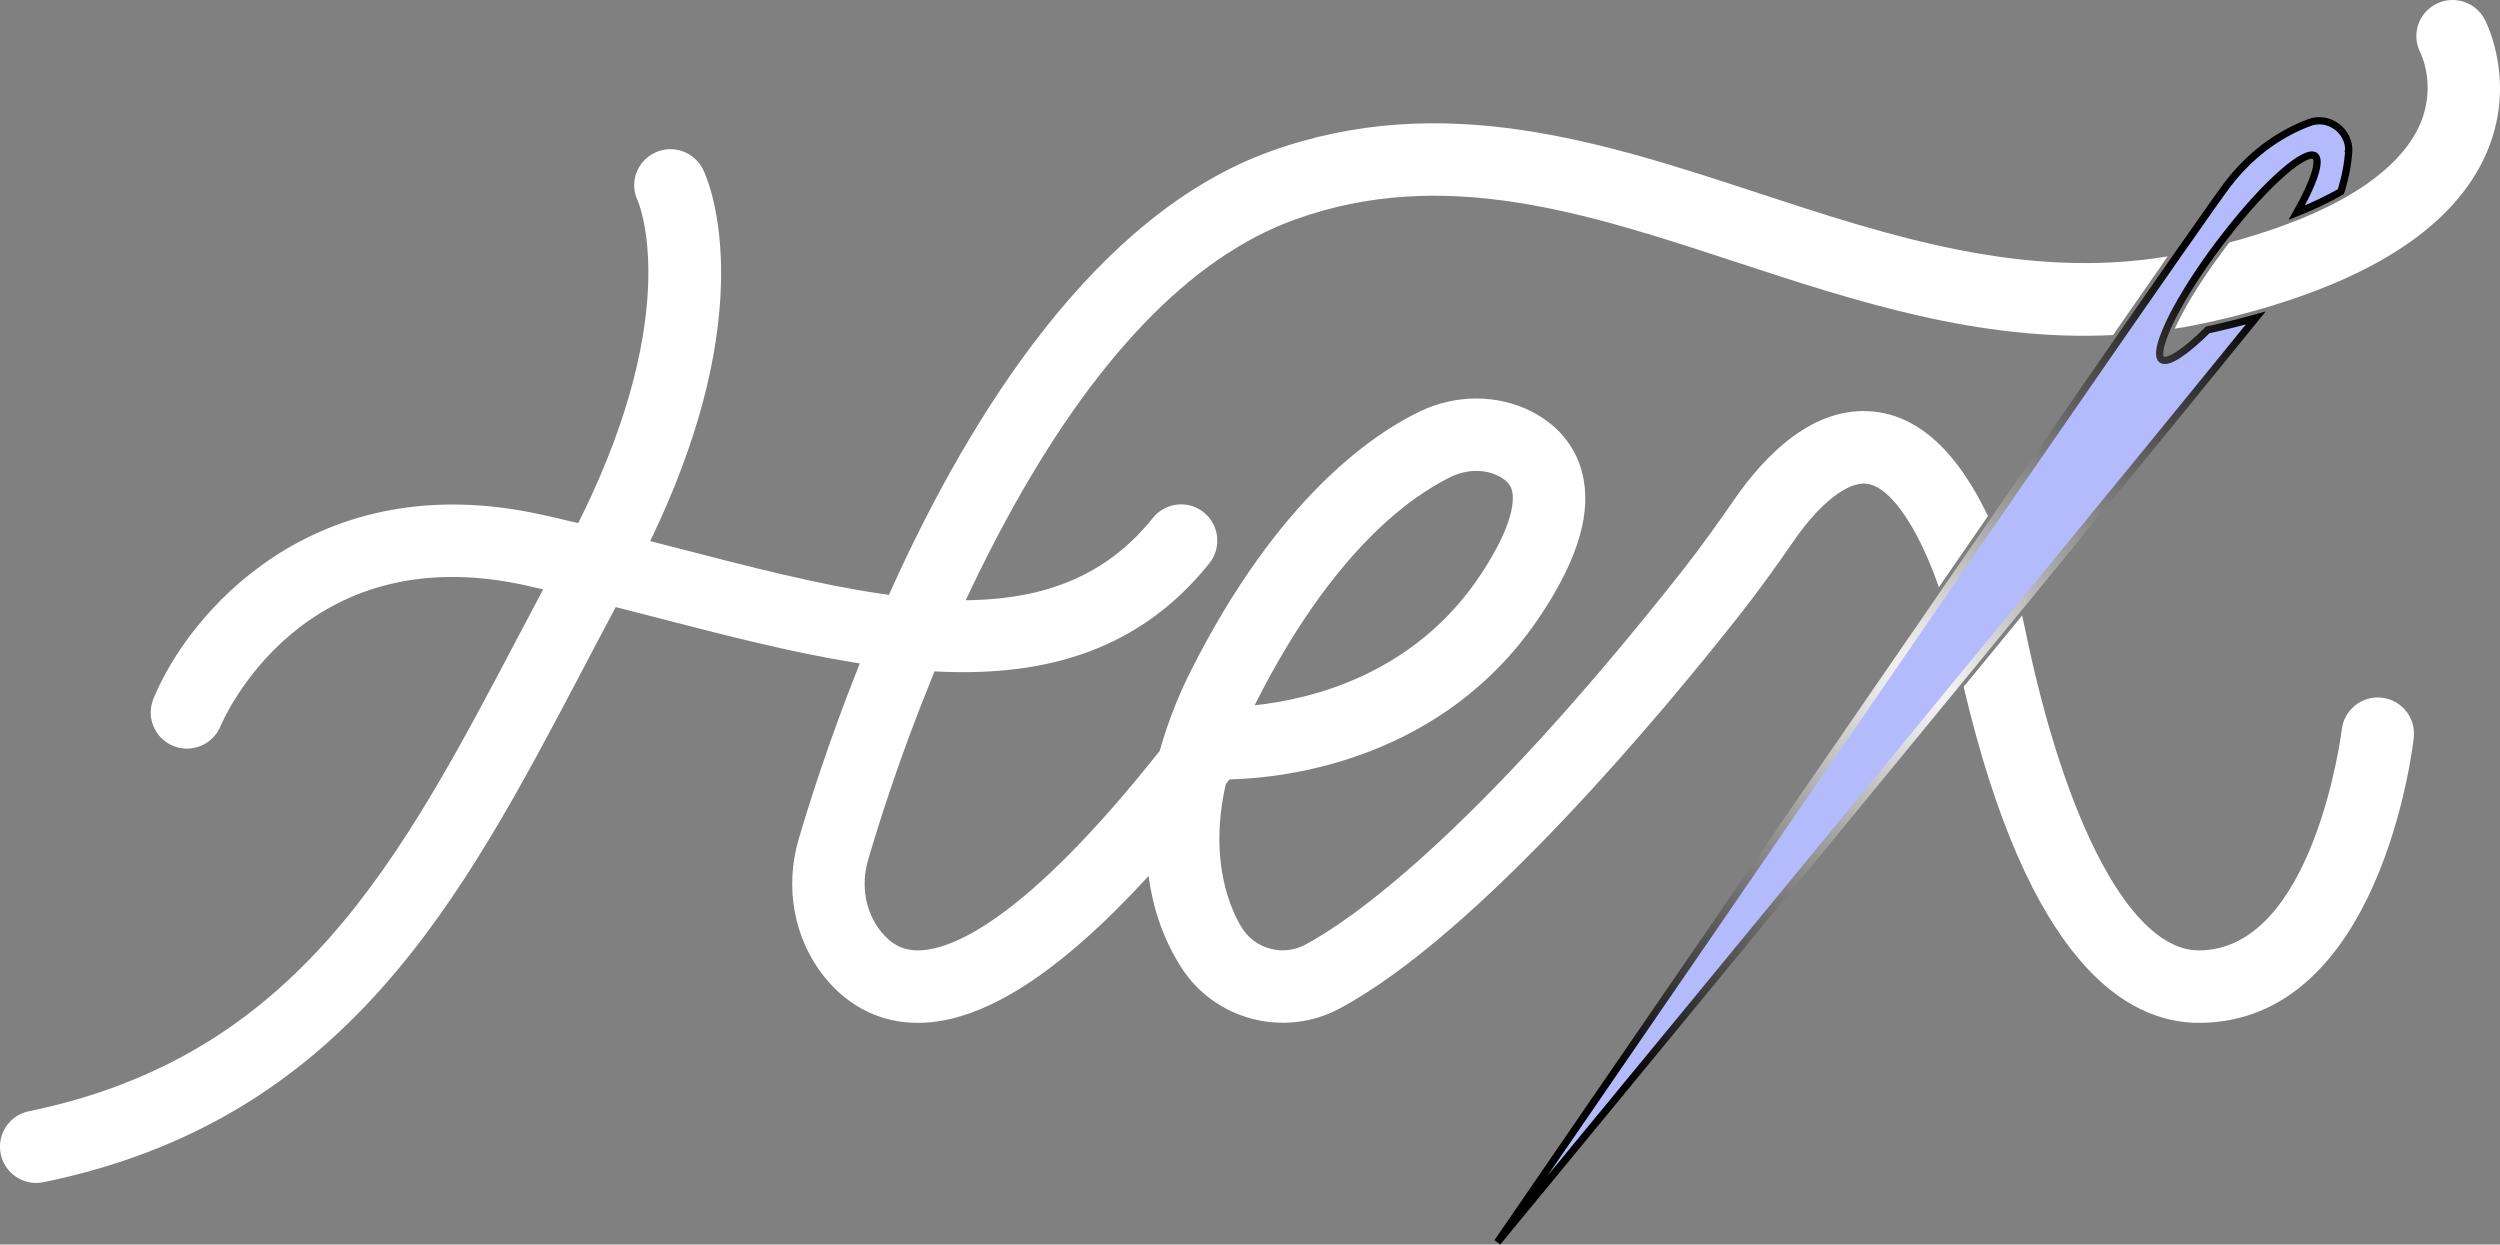
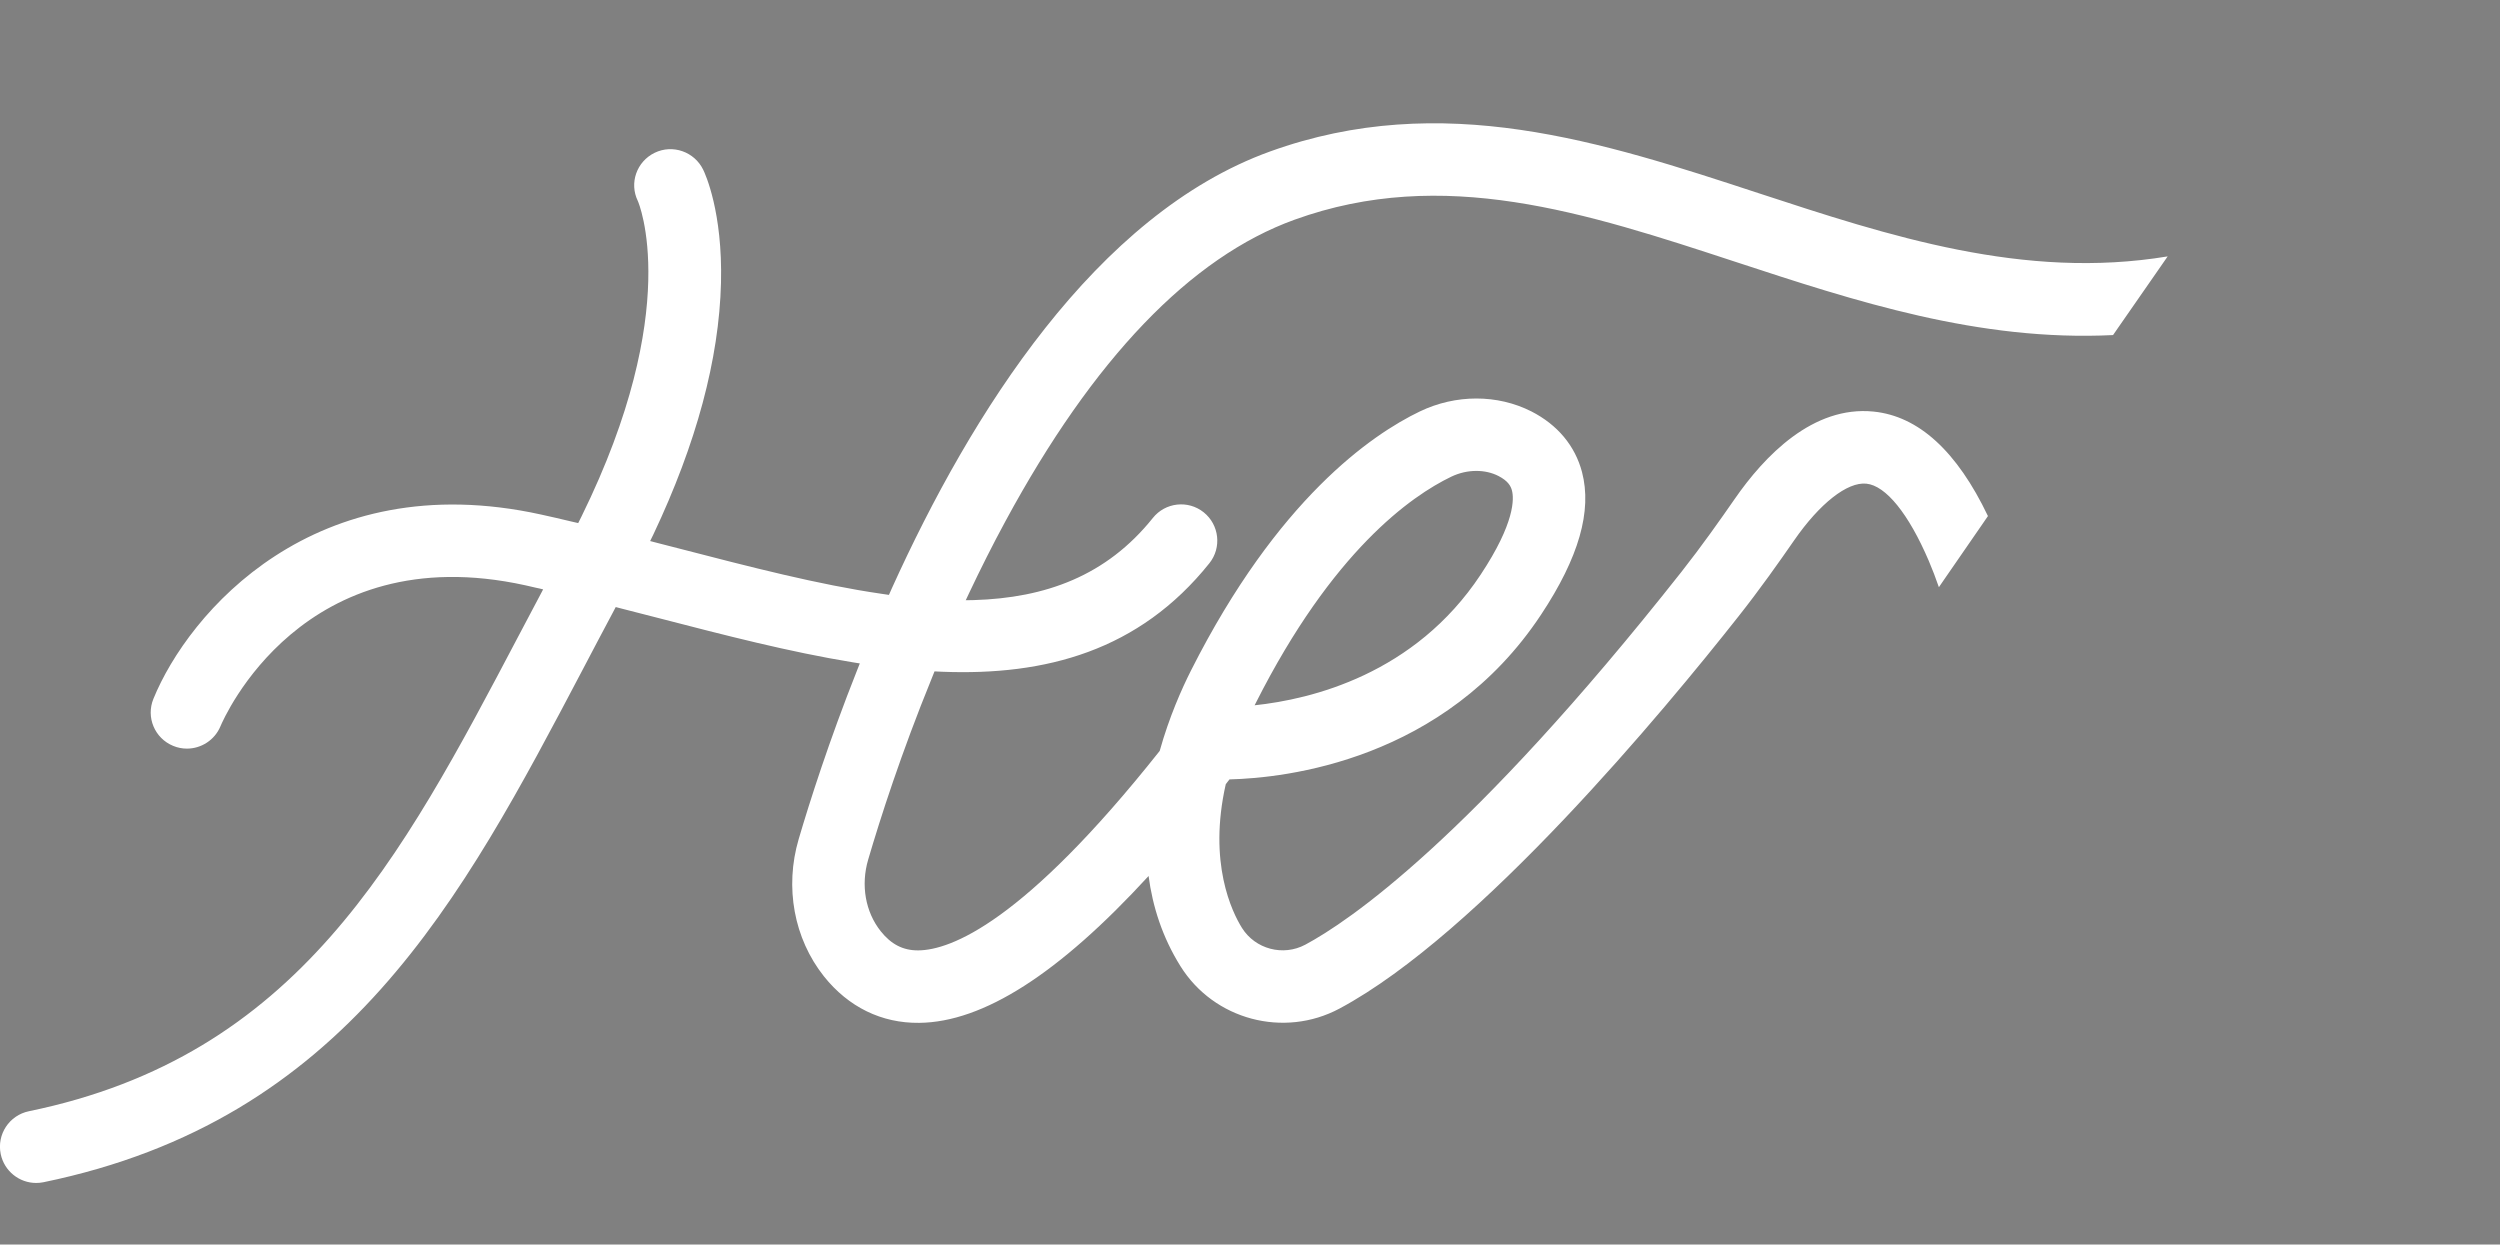
<svg xmlns="http://www.w3.org/2000/svg" id="Layer_2" viewBox="0 0 345.07 171.78">
  <rect x="0" y="0" width="345.07" height="171.78" fill="#808080" stroke="none" />
  <defs>
    <style>.cls-1{fill:none;}.cls-2{fill:#fff;}.cls-3{fill:#b4bbfc;stroke:url(#radial-gradient);stroke-miterlimit:10;}</style>
    <radialGradient id="radial-gradient" cx="265.49" cy="93.97" fx="265.49" fy="93.97" r="69.13" gradientUnits="userSpaceOnUse">
      <stop offset="0" stop-color="#fff" />
      <stop offset="1" stop-color="#000" />
    </radialGradient>
  </defs>
  <g id="Layer_1-2">
-     <path class="cls-1" d="m203.78,65c-1.16,0-2.35.26-3.47.8-5.53,2.66-16.39,10.26-26.97,31.22-.06.11-.12.22-.17.33,7.85-.83,22.11-4.29,31.2-18.03,4.77-7.19,4.61-10.53,4.32-11.62-.15-.57-.5-1.3-1.86-2-.92-.47-1.97-.7-3.05-.7Z" />
-     <path class="cls-3" d="m278.02,84.69c.27-.32.53-.64.79-.96.27-.32.53-.65.8-.97,12.89-15.72,24.46-29.87,31.75-38.87-.54.15-1.08.3-1.63.44-1.05.28-2.12.55-3.21.8-.29.07-.59.14-.88.21-.3.07-.61.14-.91.19-3.19,3.18-5.58,4.68-6.35,4.1-.45-.34-.37-1.4.2-3.01.12-.33.26-.69.42-1.07.15-.34.31-.71.49-1.09,1.19-2.49,3.11-5.7,5.7-9.29.3-.42.62-.85.94-1.28.07-.09.14-.19.21-.28.26-.34.51-.67.77-1,6.01-7.77,11.21-11.99,12.42-11.09.81.62-.09,3.57-2.51,7.84.5-.2.99-.41,1.46-.61,1.19-.52,2.3-1.05,3.32-1.58.45-.23.88-.47,1.3-.71.02-.04.03-.08.04-.12.05-.14.1-.28.13-.44.25-.84.44-1.65.59-2.43.08-.45.15-.89.2-1.31.03-.21.05-.42.07-.63.03-.16.04-.33.05-.49,0-.02.01-.05,0-.08.01-.01.01-.02.01-.04.15-2.86-2.77-5.02-5.46-3.99-.65.24-1.34.53-2.07.89-.42.2-.86.44-1.3.68-.47.27-.95.57-1.44.88-.5.33-1,.68-1.5,1.07-.23.18-.47.37-.7.56-.21.18-.42.36-.64.55-.2.18-.4.36-.6.55-.14.13-.29.27-.42.41-.21.2-.41.4-.61.62-.16.15-.31.32-.46.49-.3.33-.61.68-.9,1.04-.24.29-.47.59-.7.89-.85,1.13-2.94,4.08-5.96,8.41-.27.38-.55.77-.83,1.17-.26.38-.53.77-.81,1.17-1.8,2.58-3.86,5.54-6.13,8.81-.24.35-.48.7-.73,1.06-.24.34-.49.69-.73,1.05-4.85,6.99-10.54,15.23-16.66,24.09-.21.32-.44.65-.65.97-.23.32-.45.63-.66.95-1.81,2.61-3.64,5.28-5.5,7.97-.24.35-.48.7-.71,1.05-.25.34-.49.69-.72,1.04-24.37,35.35-52.22,75.95-60.61,88.16,8.88-10.78,37.23-45.2,63.26-76.93.27-.33.54-.66.8-.98.28-.33.54-.65.81-.98,2.18-2.65,4.34-5.29,6.46-7.88Z" />
-     <path class="cls-2" d="m342.96,2.68c-1.29-2.44-4.33-3.4-6.77-2.1-2.44,1.29-3.38,4.29-2.09,6.73.09.19,2.32,4.8-.25,10.24-1.34,2.83-4.16,6.26-9.91,9.57-.42.25-.87.5-1.33.74-.43.23-.89.47-1.36.69-1.1.55-2.28,1.08-3.56,1.61-.48.19-.97.38-1.47.57-.5.2-1.01.39-1.53.57-2.1.76-4.42,1.49-6.98,2.17-.19.24-.38.49-.57.75l-.42.57c-2.87,3.86-4.82,7.09-6.02,9.49-.2.39-.37.75-.53,1.09,1.35-.21,2.7-.46,4.07-.76.39-.07.79-.16,1.18-.25.19-.04.38-.09.57-.14.59-.13,1.17-.27,1.74-.41,1.05-.26,2.08-.53,3.08-.81.56-.15,1.11-.31,1.65-.46.58-.18,1.15-.35,1.72-.53,15.08-4.69,24.76-11.56,28.84-20.47,4.55-9.95.13-18.5-.06-18.86Z" />
-     <path class="cls-2" d="m328.75,96.3c-2.73-.31-5.21,1.67-5.52,4.41-.03.31-3.85,30.47-19.74,30.47-9.17,0-18.37-17.05-24-44.49-.12-.58-.24-1.16-.38-1.74-.27.33-.54.66-.8.99-2.14,2.6-4.3,5.23-6.47,7.88-.27.32-.53.65-.8.97,8.95,38.14,22.46,46.39,32.45,46.39,25,0,29.5-37.75,29.68-39.36.3-2.74-1.67-5.22-4.42-5.52Z" />
    <path class="cls-2" d="m239.92,85.13c2.97-3.75,5.68-7.6,7.71-10.53,3.53-5.1,7.35-8.11,9.98-7.84,2.69.27,5.83,4.15,8.61,10.64.5,1.18.97,2.39,1.4,3.65.23-.34.47-.68.7-1.02,1.85-2.67,3.65-5.29,5.42-7.85.22-.32.43-.64.65-.95-4.27-8.95-9.57-13.79-15.78-14.42-8.37-.85-15.06,6.11-19.2,12.1-1.95,2.81-4.54,6.49-7.33,10.03-29.19,36.99-46.03,48.3-51.91,51.45-3.07,1.64-6.91.62-8.75-2.32-1.36-2.19-4.69-8.95-2.23-19.83.17-.22.34-.44.51-.66,7.72-.19,29.68-2.59,43.01-22.74,5.22-7.88,7.06-14.32,5.65-19.69-.96-3.62-3.37-6.51-6.98-8.36-4.69-2.38-10.44-2.38-15.4,0-6.68,3.21-19.65,12.12-31.57,35.72-1.28,2.53-3.03,6.45-4.34,11.14-18.82,23.73-28.88,27.48-33.3,27.53h-.08c-2.07,0-3.7-.85-5.13-2.65-2.12-2.67-2.76-6.36-1.73-9.87,1.68-5.73,4.58-14.75,8.76-24.99.13-.33.27-.66.4-1,.35.02.71.04,1.06.05,14.28.56,27.2-2.88,36.88-14.98,1.72-2.15,1.37-5.3-.79-7.03-2.15-1.72-5.3-1.37-7.02.79-6.39,7.98-14.81,11.04-24.71,11.33-.37.02-.74.02-1.11.02.16-.34.32-.68.48-1.02,1.55-3.27,3.21-6.59,5-9.89,12.13-22.43,25.57-36.44,39.92-41.62,20.51-7.41,40.12-.98,60.87,5.83,16.55,5.43,33.55,11.01,52.09,10.1.24-.35.48-.7.72-1.04,2.22-3.21,4.25-6.12,6.03-8.68.27-.39.54-.77.79-1.14-19.83,3.29-38.45-2.82-56.51-8.74-21.45-7.04-43.64-14.32-67.39-5.74-24.05,8.69-41.28,36.21-52.17,60.23-.15.32-.29.65-.43.97h-.01c-.34-.05-.68-.09-1.02-.15-8.68-1.26-18.13-3.71-28.06-6.28-.95-.25-1.91-.5-2.88-.74-.33-.09-.66-.18-.99-.26.15-.3.3-.61.45-.92,5.93-12.53,9.07-24.19,9.33-34.74.24-9.77-2.18-15.03-2.46-15.6-1.21-2.48-4.21-3.54-6.7-2.33-2.48,1.21-3.53,4.17-2.32,6.65.08.15,6.35,14.82-7.77,43.54-.14.3-.3.61-.46.92-.33-.08-.67-.16-1-.23-1.37-.33-2.75-.65-4.13-.95-31.29-6.89-48.68,13.62-53.5,25.43-1.05,2.55.17,5.45,2.72,6.5.62.26,1.27.38,1.9.38,1.96,0,3.82-1.16,4.63-3.08.45-1.07,11.35-26.23,42.1-19.46.48.11.95.21,1.43.33.34.07.68.14,1.01.23-.17.3-.33.61-.48.91-.97,1.82-1.92,3.63-2.86,5.41-16.4,31.16-30.57,58.08-67.64,65.71-2.71.56-4.45,3.2-3.89,5.91.49,2.36,2.57,3.99,4.89,3.99.33,0,.67-.03,1.01-.1,41.71-8.59,57.63-38.83,74.48-70.85,1.32-2.51,2.66-5.07,4.03-7.63.16-.3.32-.61.48-.91.33.08.67.17,1,.26,1.72.43,3.42.87,5.11,1.31,8.89,2.3,17.88,4.63,26.58,6.05.34.06.67.11,1,.16-.13.32-.26.65-.38.96-3.88,9.77-6.55,18.17-8.06,23.3-1.95,6.64-.65,13.71,3.48,18.92,3.39,4.26,7.98,6.49,13.15,6.43,8.83-.09,19.27-6.75,31.67-20.27.55,4.19,1.89,8.43,4.4,12.45,4.62,7.4,14.26,9.96,21.95,5.85,19.32-10.34,44.92-41.26,55.03-54.08Zm-31.23-17.43c.29,1.09.45,4.43-4.32,11.62-9.09,13.74-23.35,17.2-31.2,18.03.05-.11.11-.22.17-.33,10.58-20.96,21.44-28.56,26.97-31.22,1.12-.54,2.31-.8,3.47-.8,1.08,0,2.13.23,3.05.7,1.36.7,1.71,1.43,1.86,2Z" />
  </g>
</svg>